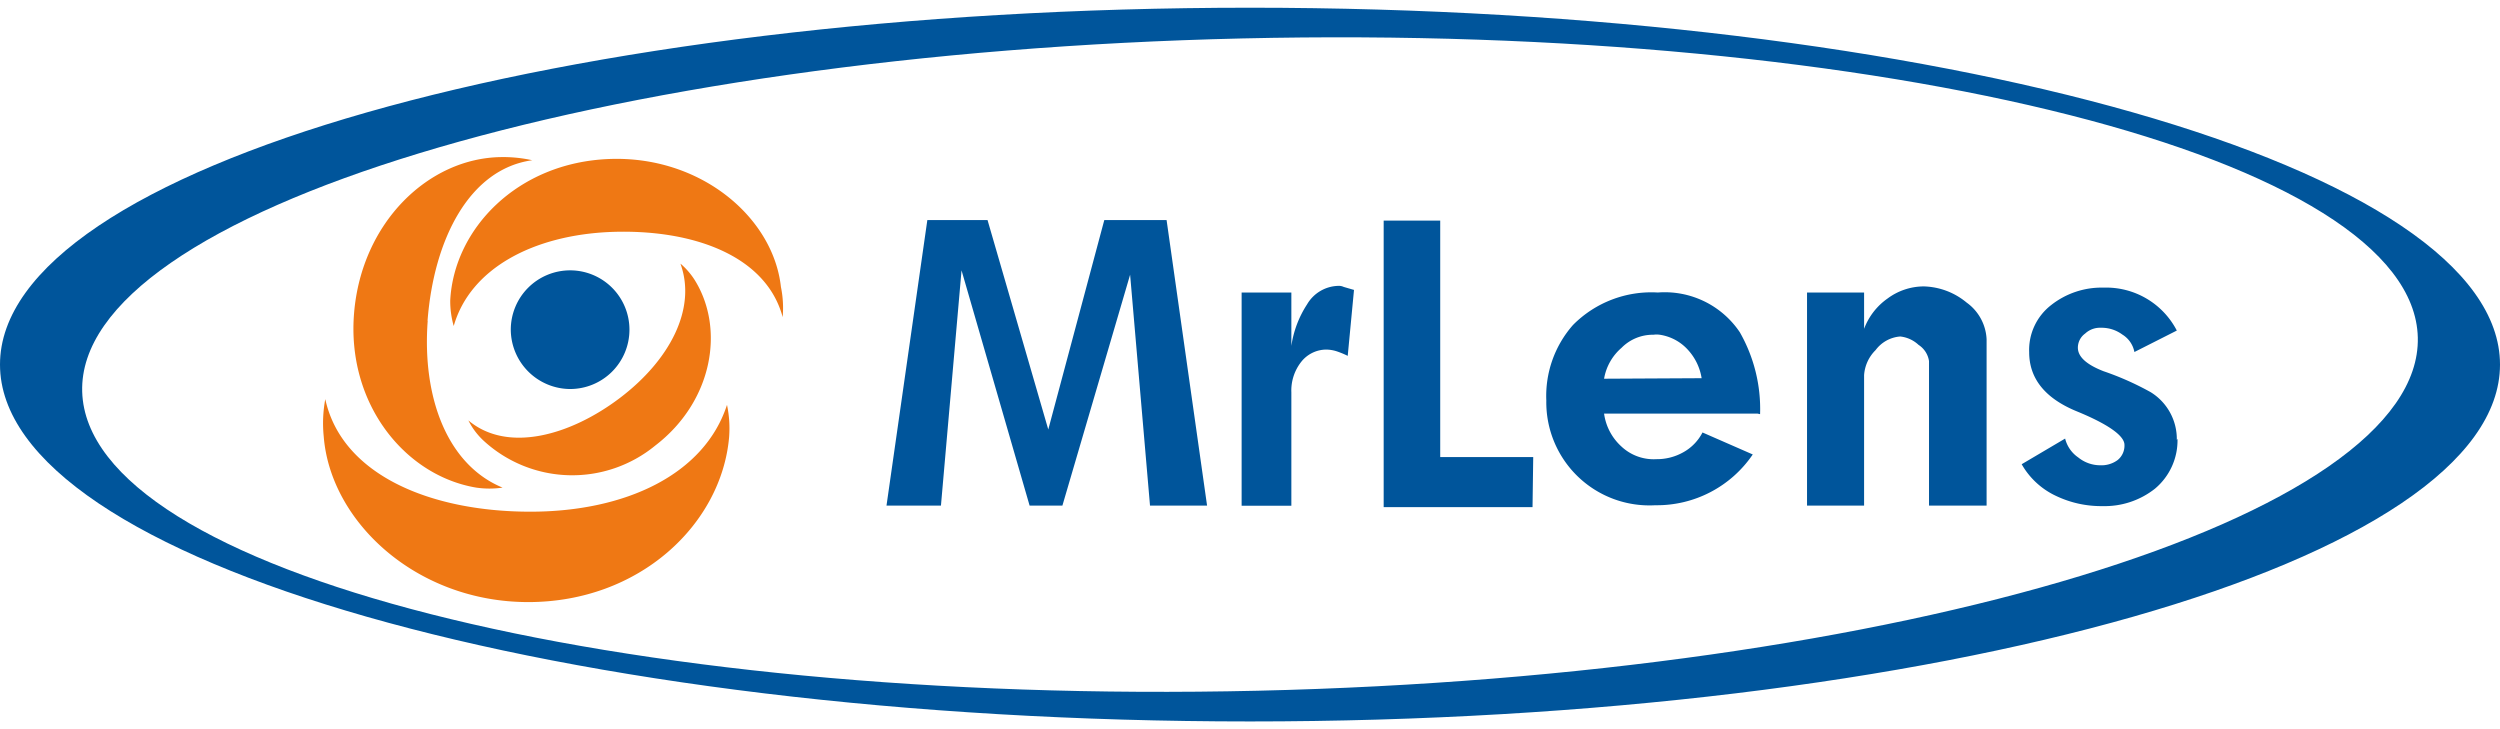
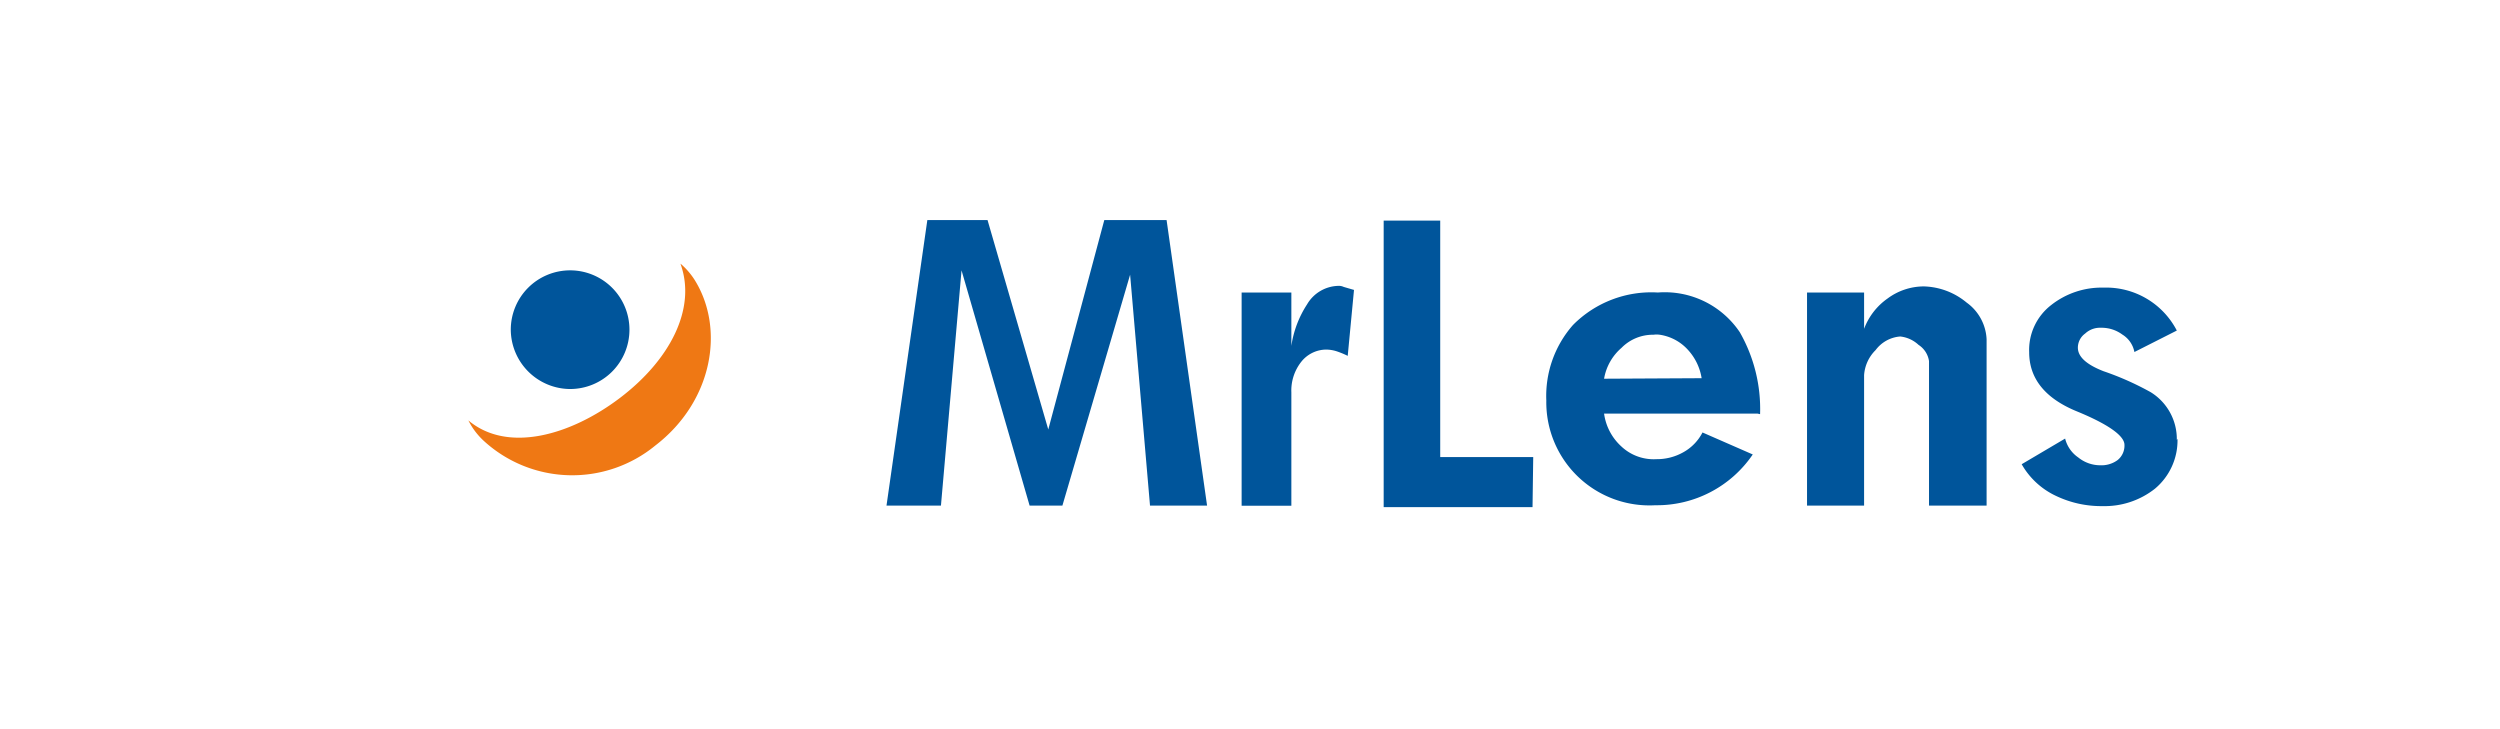
<svg xmlns="http://www.w3.org/2000/svg" viewBox="0 0 143.26 40.9" width="240" height="70">
  <defs>
    <style>.cls-1{fill:#00559b;fill-rule:evenodd;}.cls-2{fill:#ef7814;}</style>
  </defs>
  <title>Asset 3</title>
  <g id="Layer_2" data-name="Layer 2">
    <g id="main">
-       <path class="cls-1" d="M71.63,0c39.45,0,71.63,9.19,71.63,20.45S111.08,40.9,71.63,40.9,0,31.72,0,20.45,32.18,0,71.63,0M71.2,1.76c36.86-.85,67.11,6.85,67.35,17.14S108.92,38.29,72.06,39.14,5,32.29,4.71,22,34.34,2.61,71.2,1.76" />
      <path class="cls-1" d="M69.17,28.53H65.9L64.76,15.3,60.88,28.53H59l-3.9-13.48L53.92,28.53H50.8l2.34-16.36h3.45l3.48,12,3.21-12h3.57Zm8.38-12.37L77,16a.65.65,0,0,0-.33-.06A2.13,2.13,0,0,0,74.9,17,5.91,5.91,0,0,0,74,19.38V16.32H71.15V28.54H74V22.05a2.66,2.66,0,0,1,.6-1.8A1.84,1.84,0,0,1,76,19.59a2.07,2.07,0,0,1,.57.09,5,5,0,0,1,.66.27l.36-3.78m10.27,9.58H82.53V12.2H79.29V28.62h8.53Zm13-2.46A8.88,8.88,0,0,0,99.7,18.6,5.18,5.18,0,0,0,95,16.32a6.32,6.32,0,0,0-4.86,1.86,6.15,6.15,0,0,0-1.53,4.33,5.91,5.91,0,0,0,6.25,6,6.64,6.64,0,0,0,5.58-2.91l-2.88-1.26a2.71,2.71,0,0,1-1.11,1.14,3.07,3.07,0,0,1-1.53.39,2.7,2.7,0,0,1-2-.72,3.11,3.11,0,0,1-1-1.89h8.8m-8.8-2a3,3,0,0,1,1-1.77,2.52,2.52,0,0,1,1.83-.75,1.3,1.3,0,0,1,.36,0,2.71,2.71,0,0,1,1.62.87,3.13,3.13,0,0,1,.78,1.62ZM113.84,19a2.74,2.74,0,0,0-1.14-2.1,4,4,0,0,0-2.46-.93,3.5,3.5,0,0,0-2.07.69,3.72,3.72,0,0,0-1.35,1.74V16.32h-3.27V28.53h3.27V21.06a2.22,2.22,0,0,1,.66-1.44,1.94,1.94,0,0,1,1.41-.78,1.82,1.82,0,0,1,1.05.48,1.34,1.34,0,0,1,.6.93v8.28h3.3Zm10.9,5.76a3.15,3.15,0,0,0-1.5-2.73,16.52,16.52,0,0,0-2.7-1.2c-1-.39-1.47-.84-1.47-1.35a1,1,0,0,1,.42-.81,1.24,1.24,0,0,1,.9-.33,2,2,0,0,1,1.23.39,1.5,1.5,0,0,1,.69,1l2.43-1.23a4.56,4.56,0,0,0-4.2-2.46,4.66,4.66,0,0,0-3,1,3.25,3.25,0,0,0-1.26,2.7c0,1.5.9,2.64,2.73,3.39s2.73,1.41,2.73,1.92a1.06,1.06,0,0,1-.39.87,1.56,1.56,0,0,1-1,.3,2,2,0,0,1-1.26-.45,1.85,1.85,0,0,1-.75-1.08l-2.49,1.47a4.41,4.41,0,0,0,2,1.83,6,6,0,0,0,2.64.57,4.65,4.65,0,0,0,3-1,3.61,3.61,0,0,0,1.29-2.85" />
-       <path class="cls-2" d="M41.66,22.76c-1.3,4-5.83,6.12-11.27,6.12-5.71,0-10.8-2.1-11.75-6.45a7.51,7.51,0,0,0-.09,2.13c.38,4.91,5.33,9.5,11.72,9.5s11.07-4.47,11.51-9.44a6.46,6.46,0,0,0-.12-1.86" />
-       <path class="cls-2" d="M24.5,17.94c.36-4.68,2.4-8.7,6-9.2a7.69,7.69,0,0,0-1.78-.18c-4.15.05-8,3.73-8.43,8.94s2.93,9.32,7,10a5.19,5.19,0,0,0,1.51,0c-3.16-1.3-4.62-5.15-4.29-9.56" />
-       <path class="cls-2" d="M44.75,16c-.44-4-4.62-7.54-9.86-7.33s-8.88,4-9.09,8.11A5.19,5.19,0,0,0,26,18.24c.95-3.32,4.59-5.21,9-5.39,4.71-.18,8.91,1.36,9.85,4.88A6,6,0,0,0,44.75,16" />
      <path class="cls-2" d="M39,14.69c.92,2.57-.62,5.5-3.46,7.66s-6.45,3.19-8.7,1.3a4.07,4.07,0,0,0,.86,1.15,7.5,7.5,0,0,0,9.85.29c3.31-2.54,4-6.71,2.25-9.5a4.17,4.17,0,0,0-.8-.92" />
      <path class="cls-1" d="M32.67,21.85a3.4,3.4,0,1,0-3.4-3.4,3.42,3.42,0,0,0,3.4,3.4" />
    </g>
  </g>
</svg>